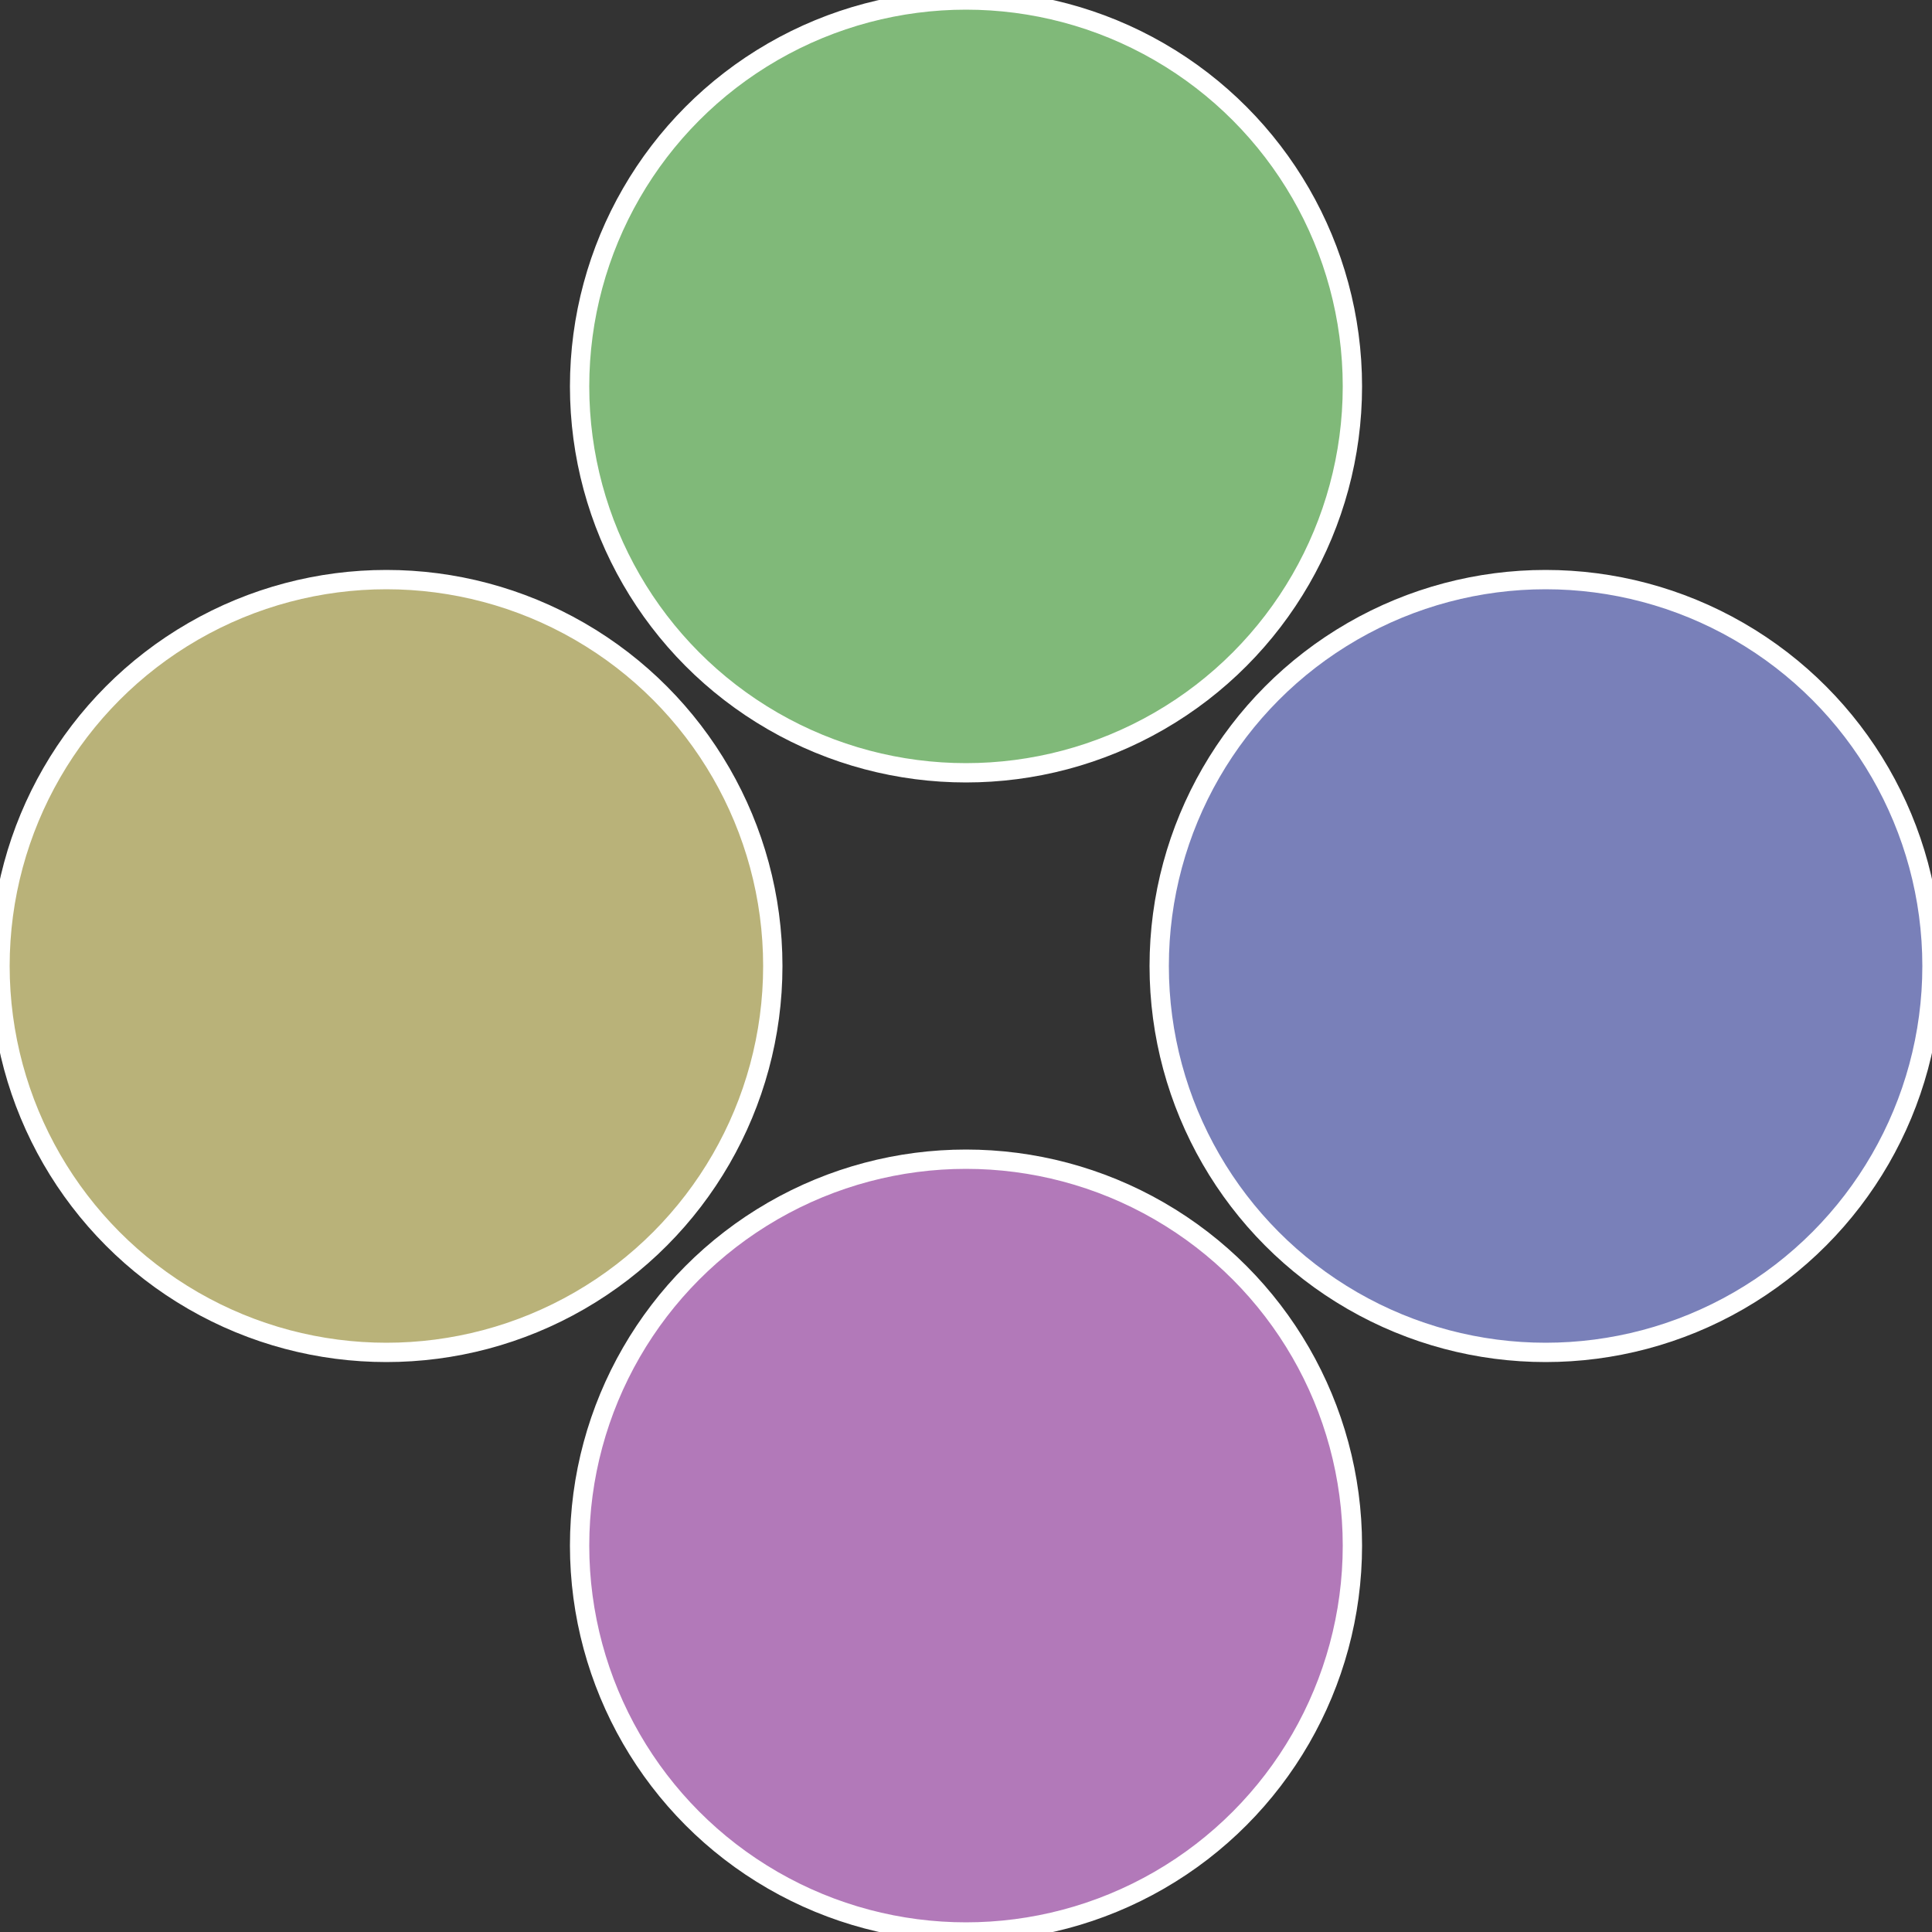
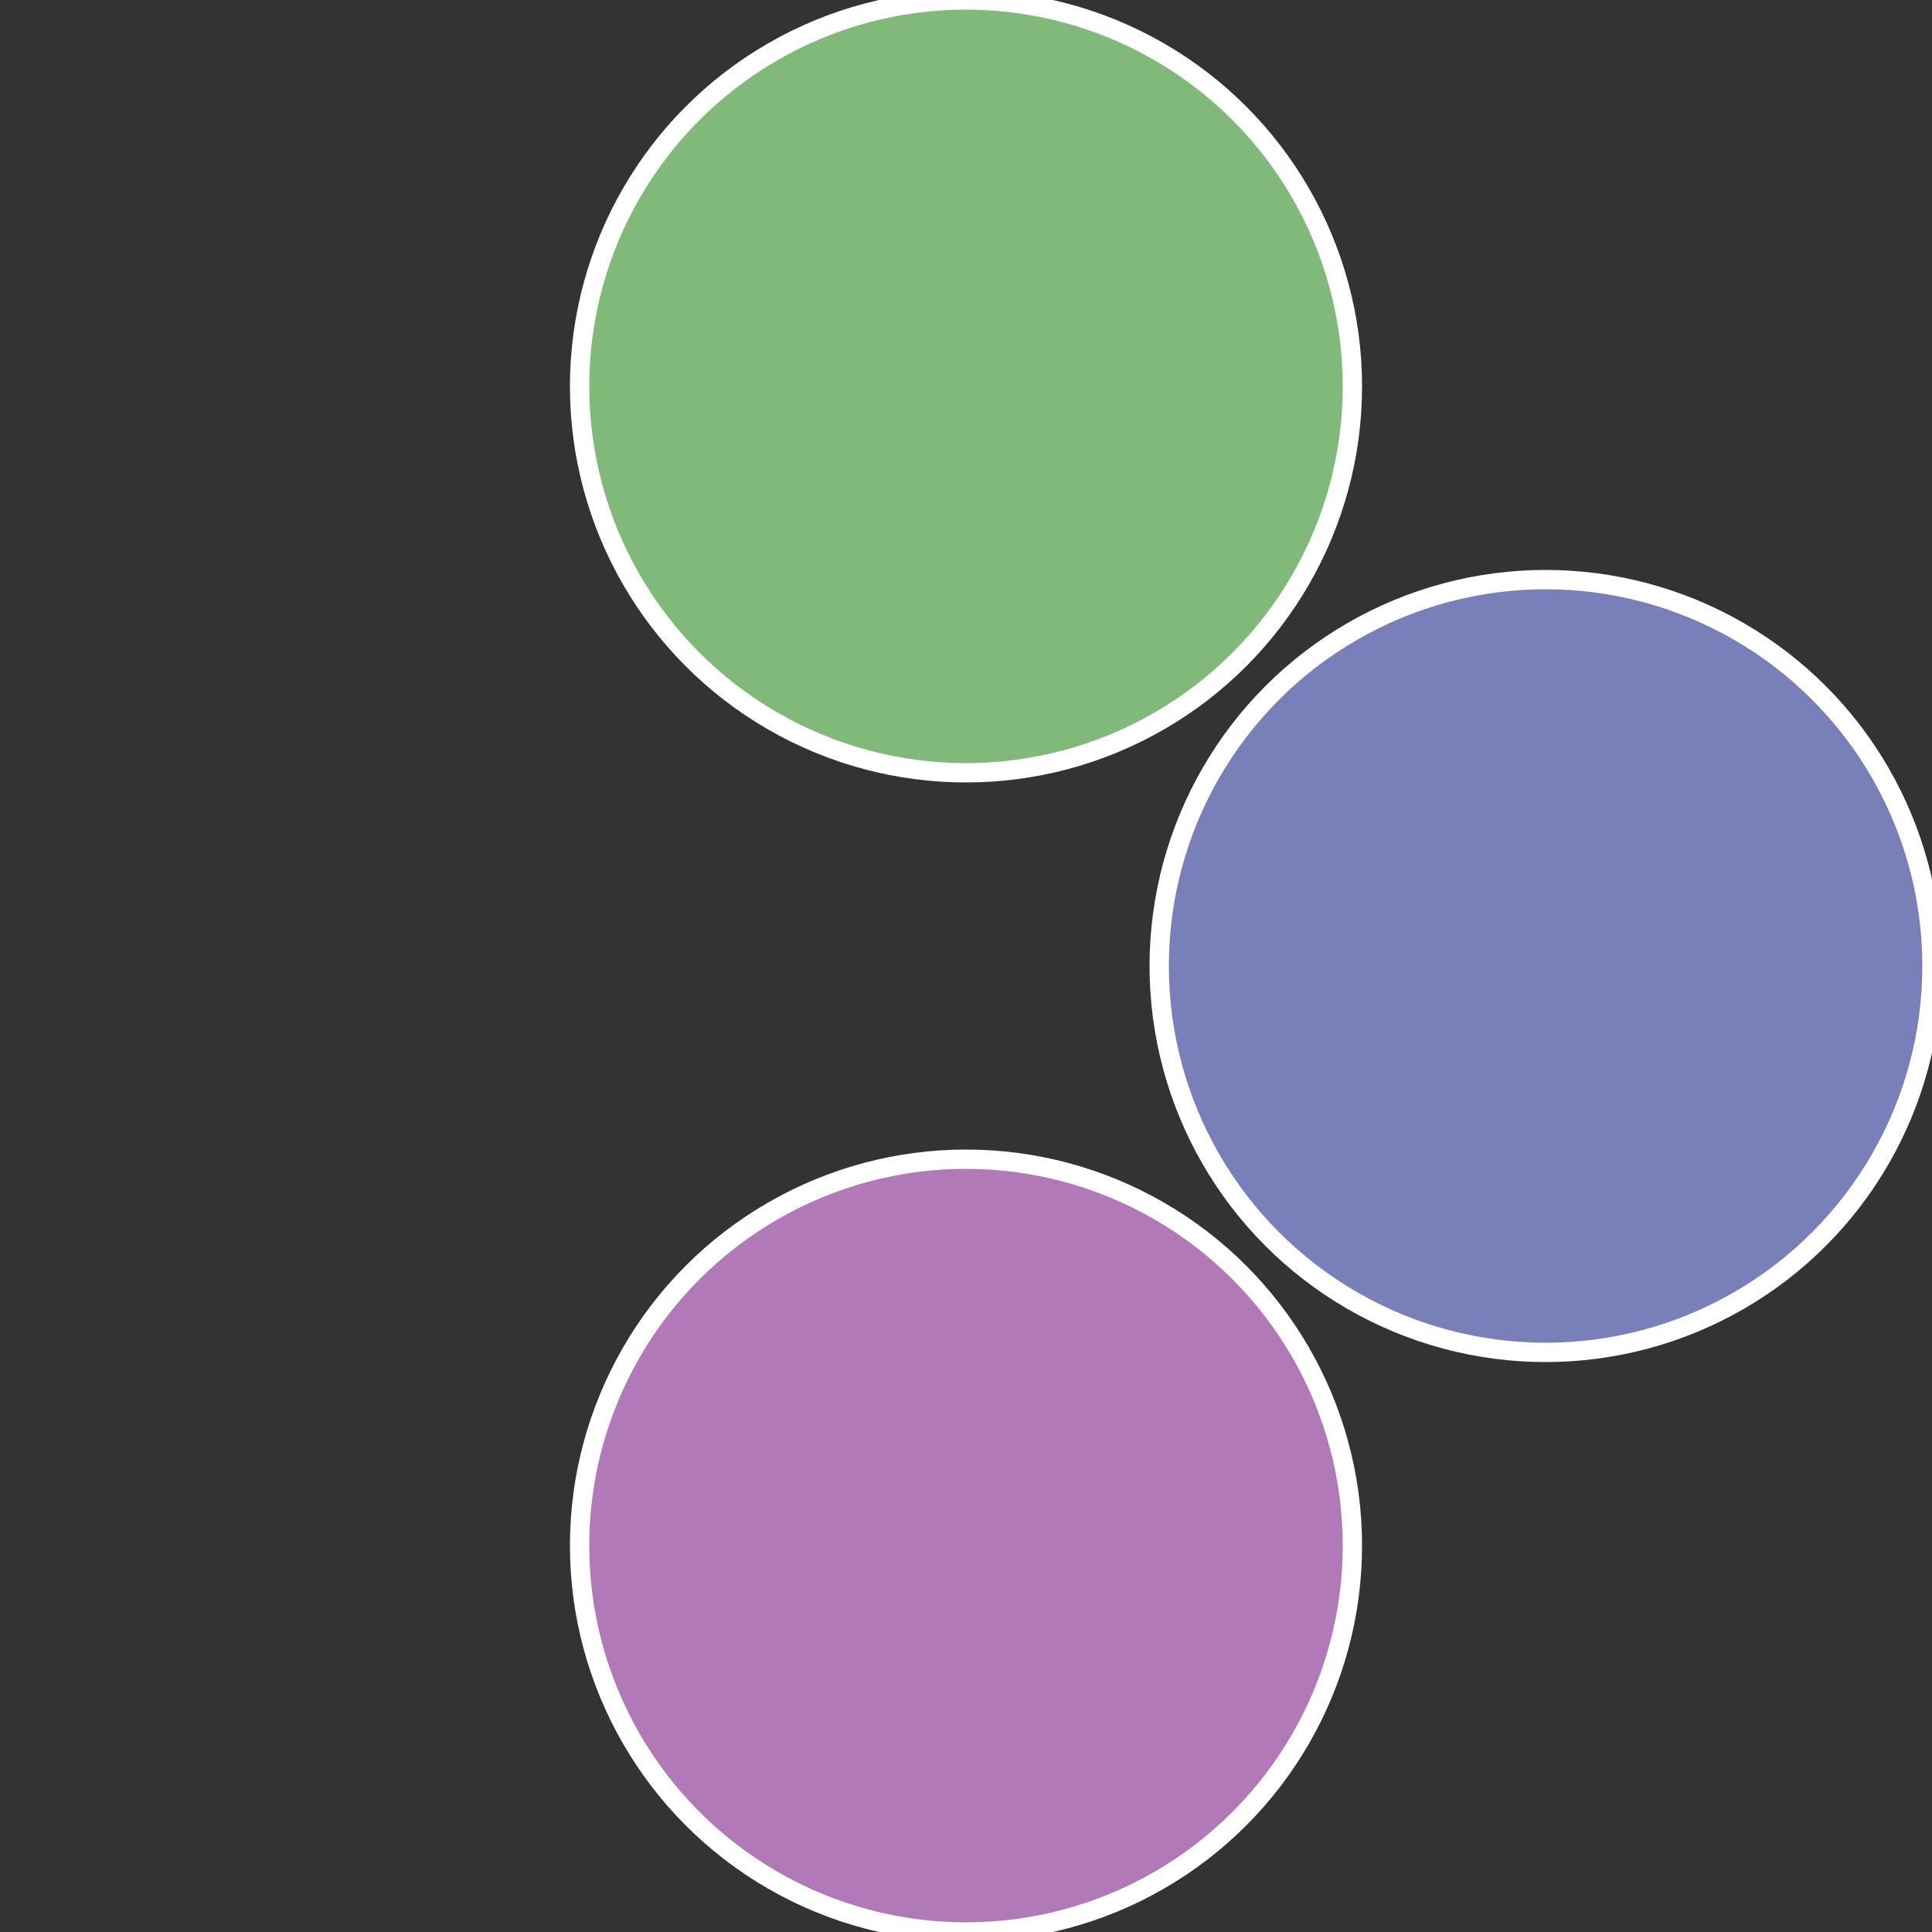
<svg xmlns="http://www.w3.org/2000/svg" width="500" height="500" viewBox="-1 -1 2 2">
  <rect x="-1" y="-1" width="2" height="2" fill="#333333" stroke="none" />
  <circle cx="0.6" cy="0" r="0.4" fill="#7980b9" stroke="#fff" stroke-width="1%" />
  <circle cx="3.6739403974421E-17" cy="0.6" r="0.4" fill="#b279b9" stroke="#fff" stroke-width="1%" />
-   <circle cx="-0.6" cy="7.3478807948841E-17" r="0.4" fill="#b9b279" stroke="#fff" stroke-width="1%" />
  <circle cx="-1.1021821192326E-16" cy="-0.6" r="0.4" fill="#80b979" stroke="#fff" stroke-width="1%" />
</svg>